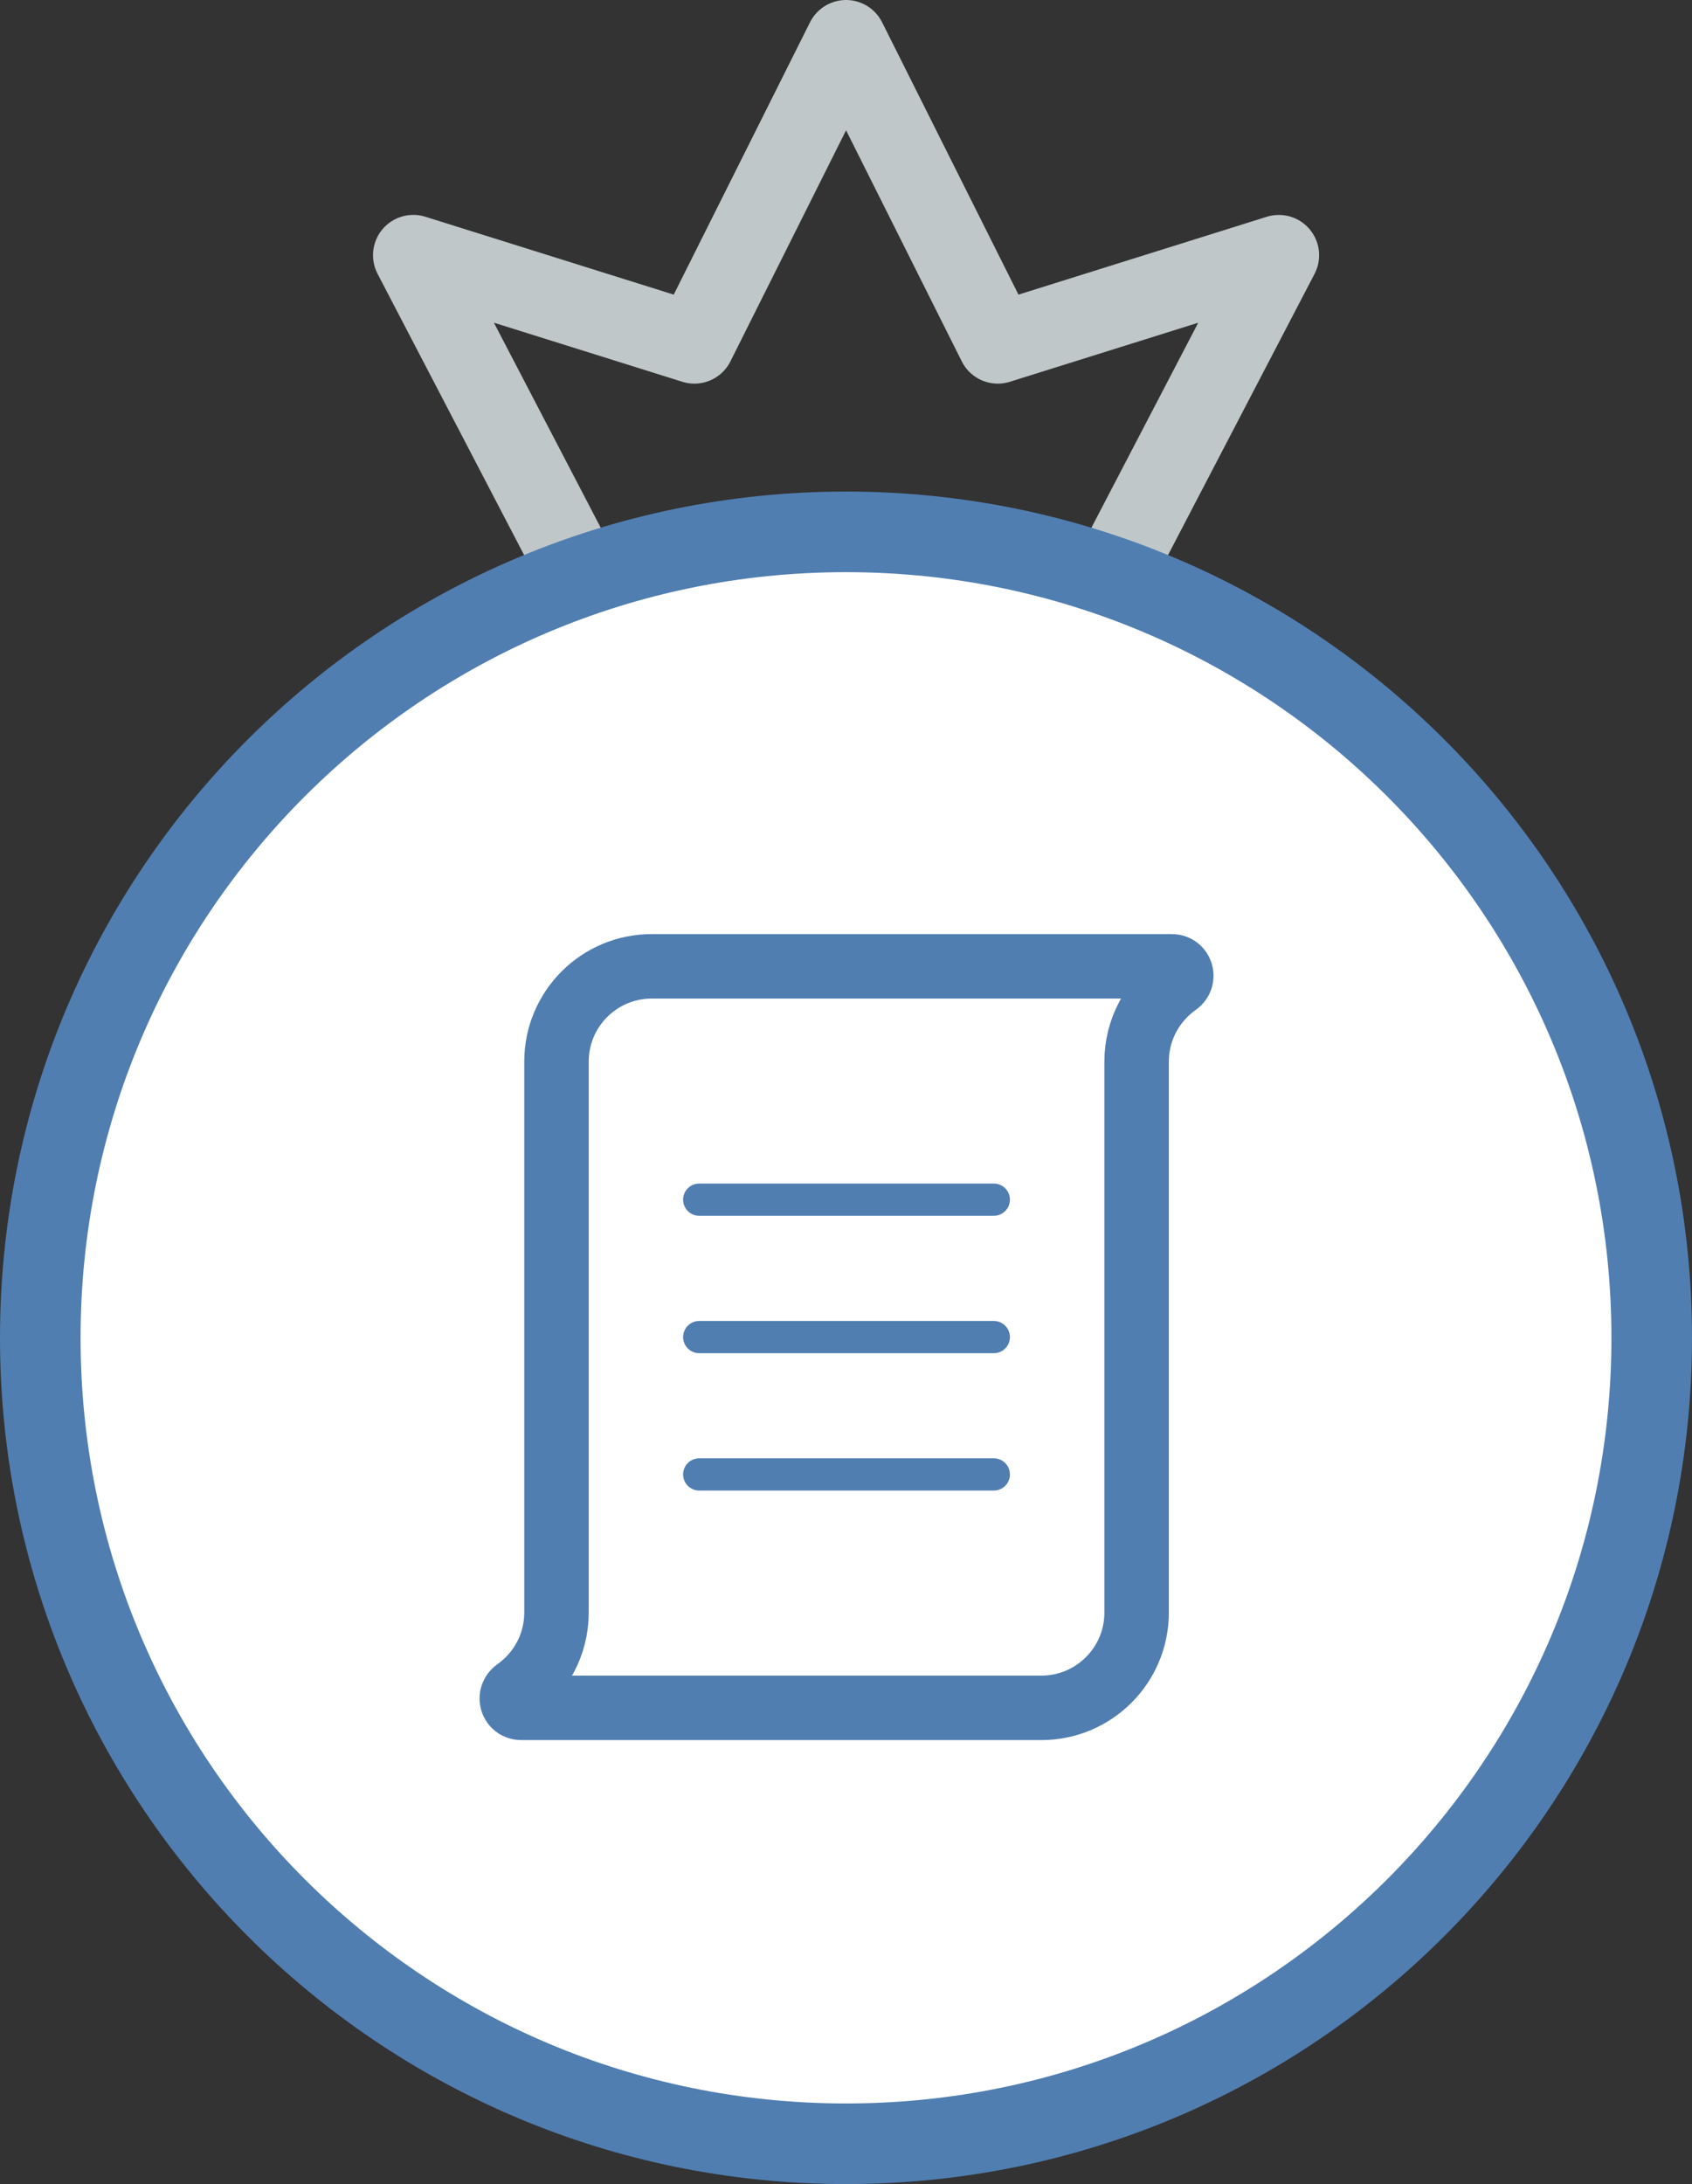
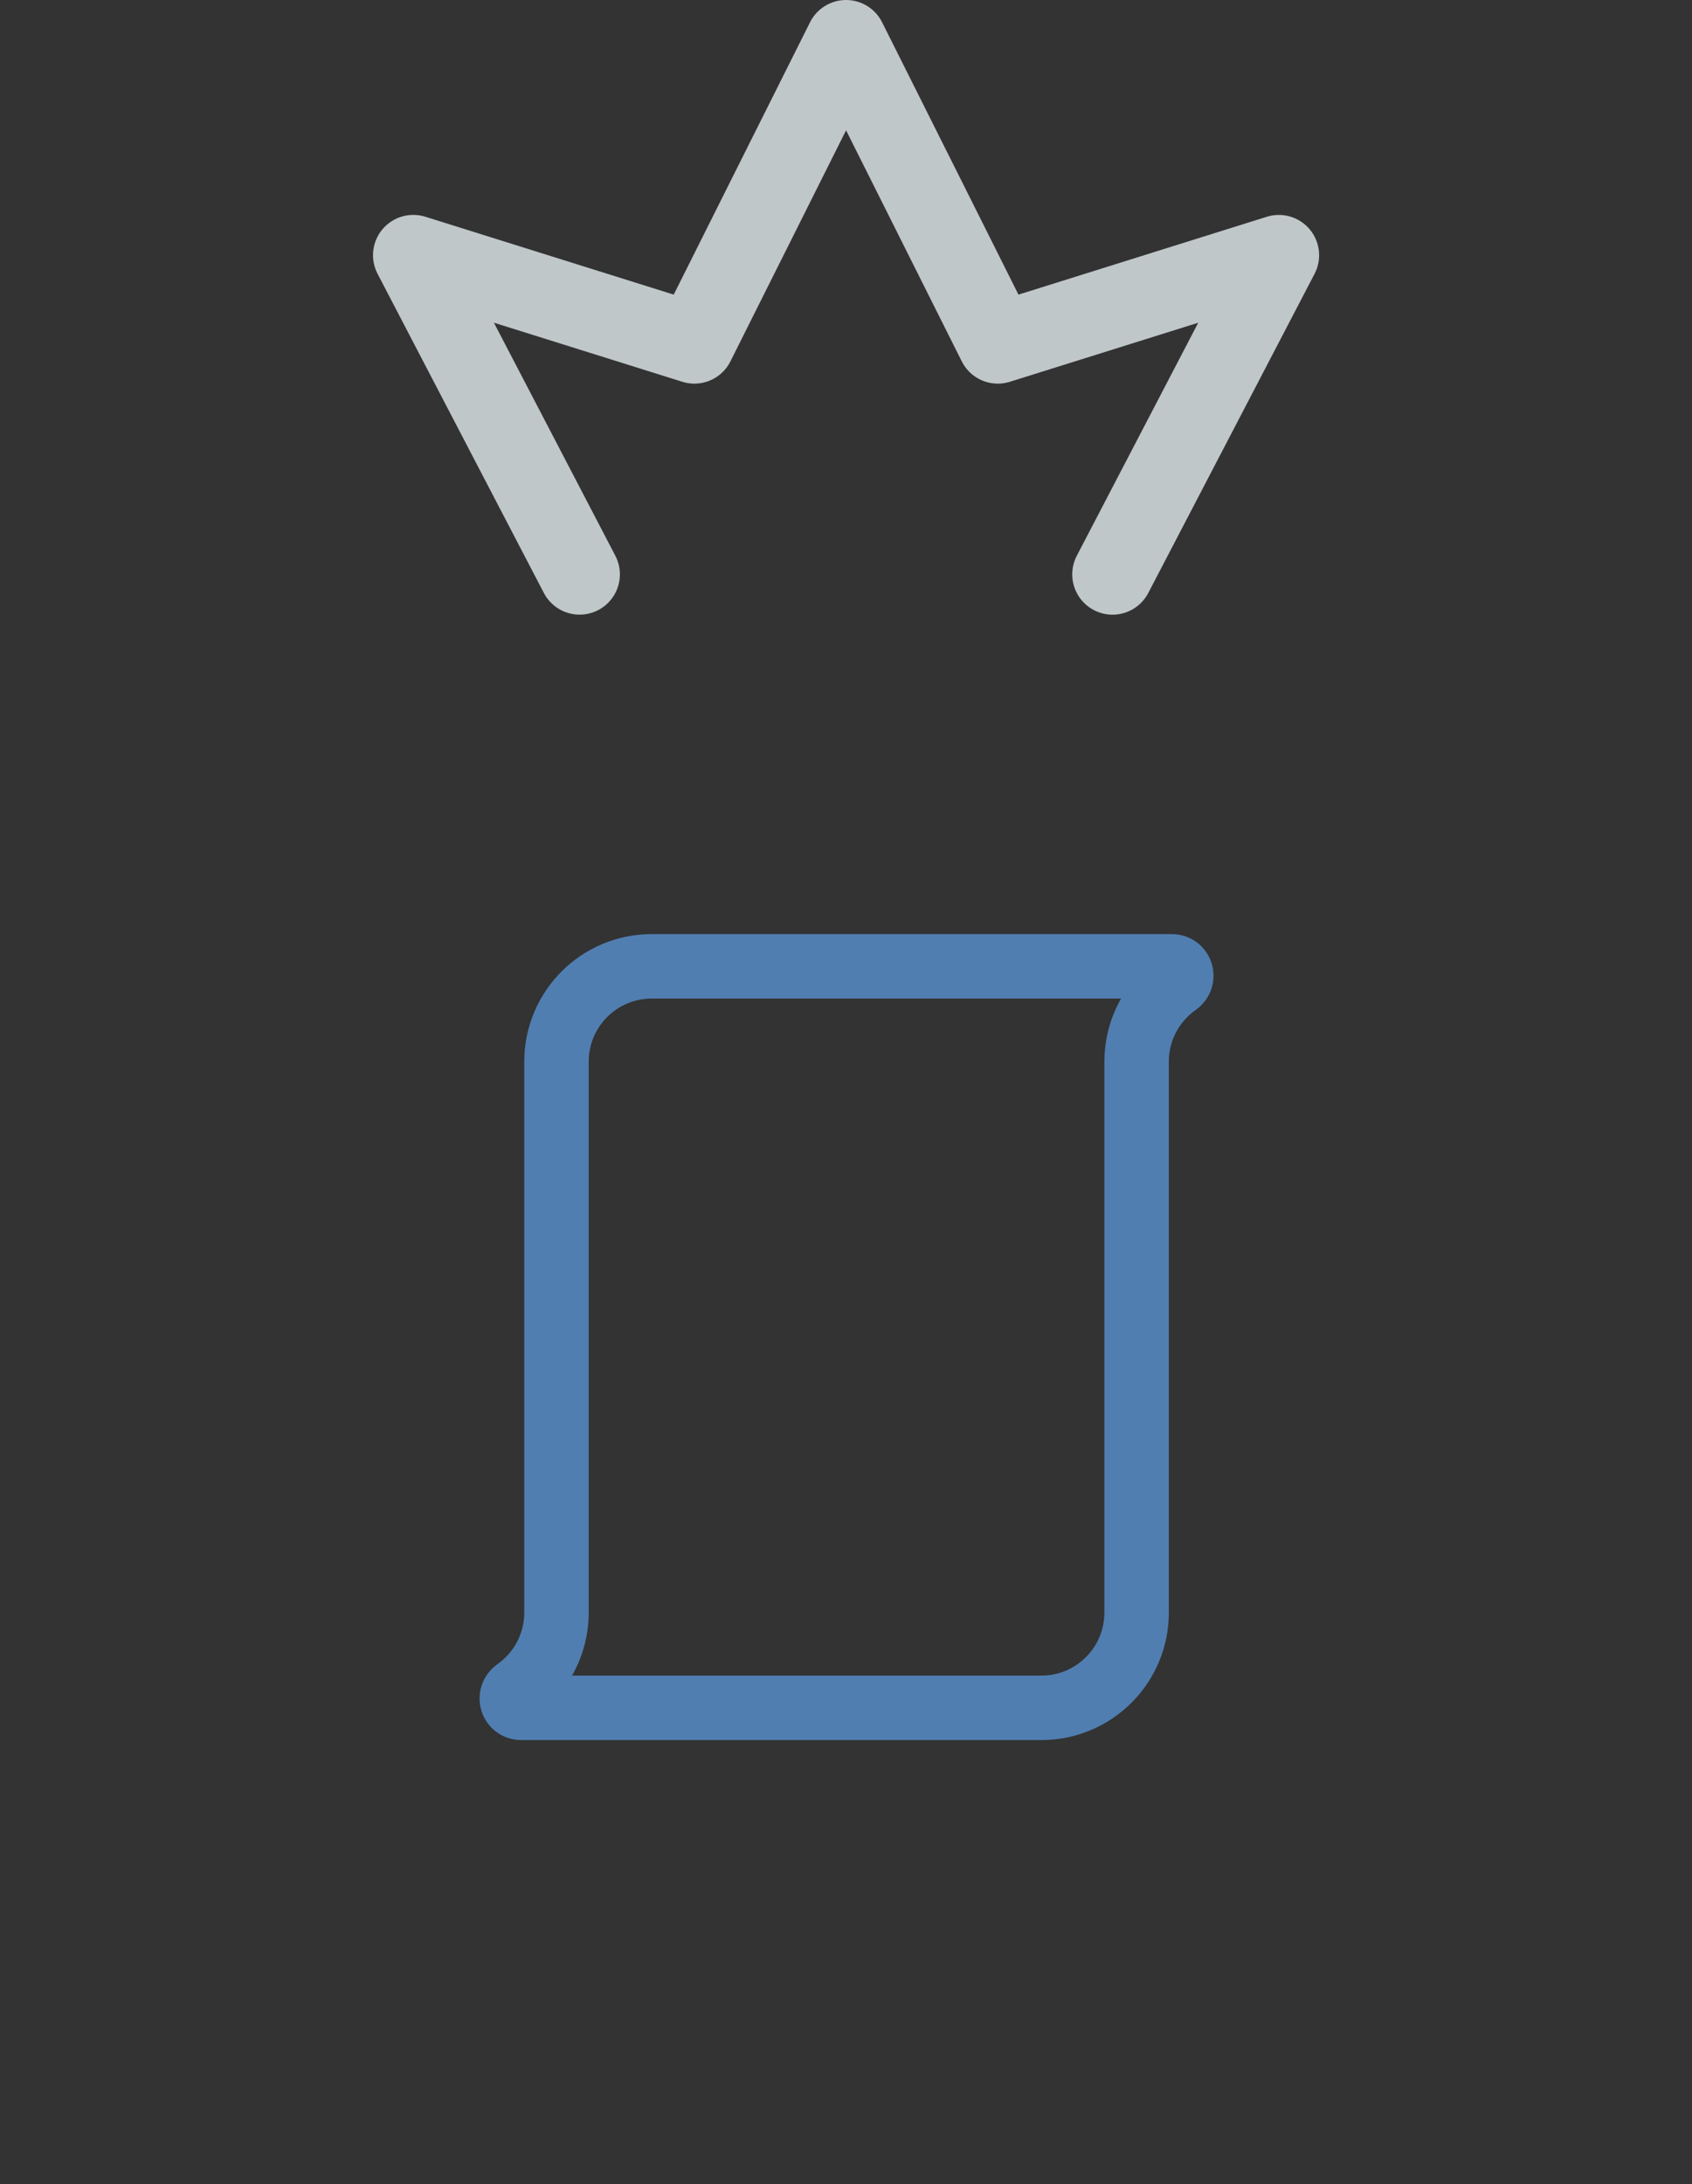
<svg xmlns="http://www.w3.org/2000/svg" viewBox="0 0 52.5 67.748">
  <rect x="0" y="0" width="52.5" height="67.748" fill="#333333" stroke="none" />
  <path d="M34.52 17.817l5.16-9.9-8.72 2.733-4.708-9.4-4.706 9.4-8.722-2.734 5.16 9.9" fill="none" stroke="#c0c7c9" stroke-width="2.5" stroke-linecap="round" stroke-linejoin="round" />
-   <path d="M51.25 41.498c0 13.808-11.193 25-25 25s-25-11.192-25-25c0-13.807 11.193-25 25-25s25 11.193 25 25" fill="#fff" />
-   <path d="M51.25 41.498c0 13.808-11.193 25-25 25s-25-11.192-25-25c0-13.807 11.193-25 25-25s25 11.193 25 25z" fill="none" stroke="#507eb1" stroke-width="2.5" />
  <g stroke-miterlimit="10" fill="none" stroke-linecap="round" stroke-linejoin="round">
-     <path stroke="#507eb1" d="M21.696 37.213h9.14M21.696 41.475h9.14M21.696 45.736h9.14" />
    <path d="M17.267 32.93c0-1.632 1.323-2.955 2.955-2.955h16.14c.29 0 .4.37.162.536-.76.536-1.257 1.42-1.257 2.42v17.09c0 1.632-1.323 2.955-2.955 2.955h-16.14c-.292 0-.4-.368-.162-.536.76-.536 1.257-1.42 1.257-2.42V32.93z" stroke="#507eb1" stroke-width="2" />
  </g>
</svg>